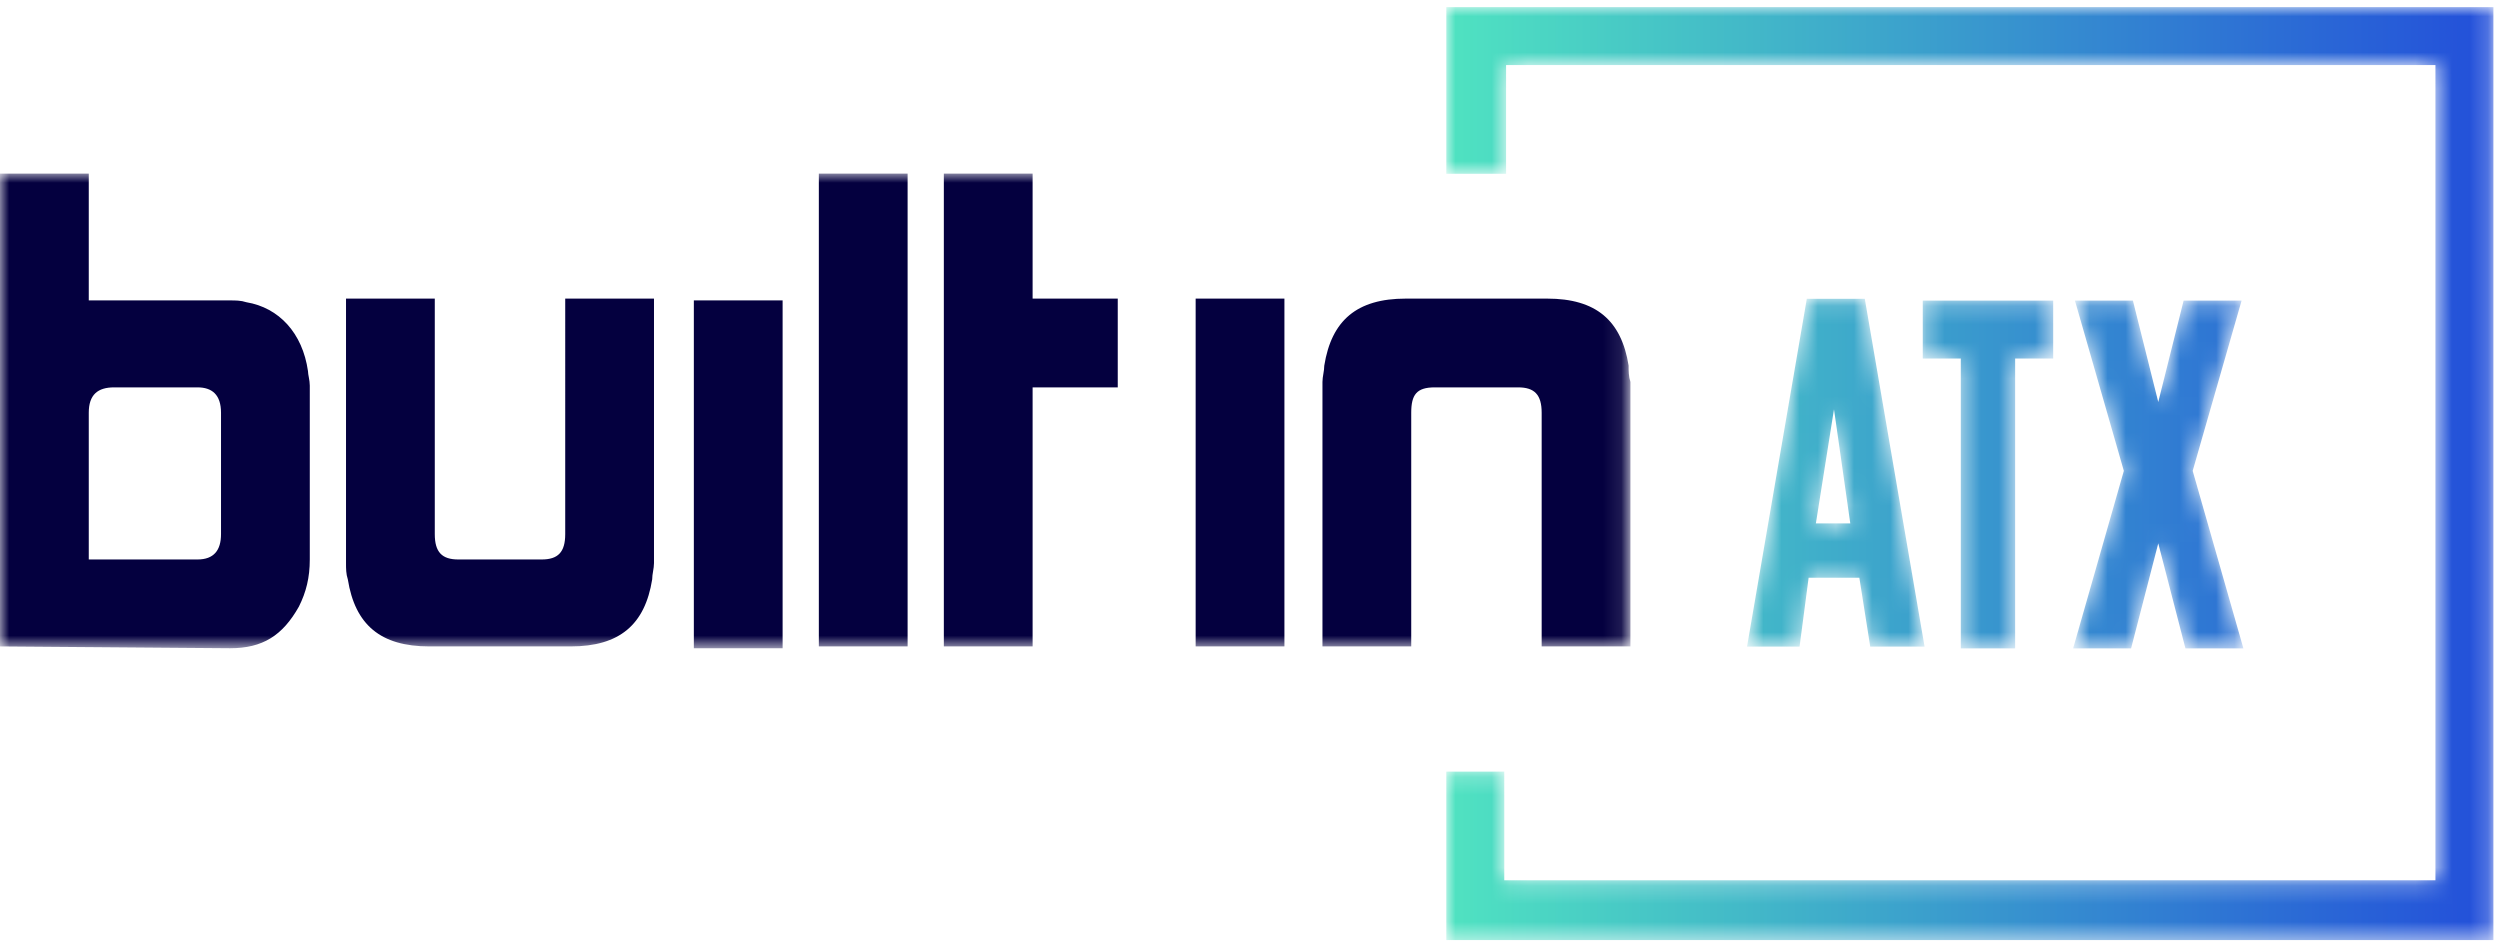
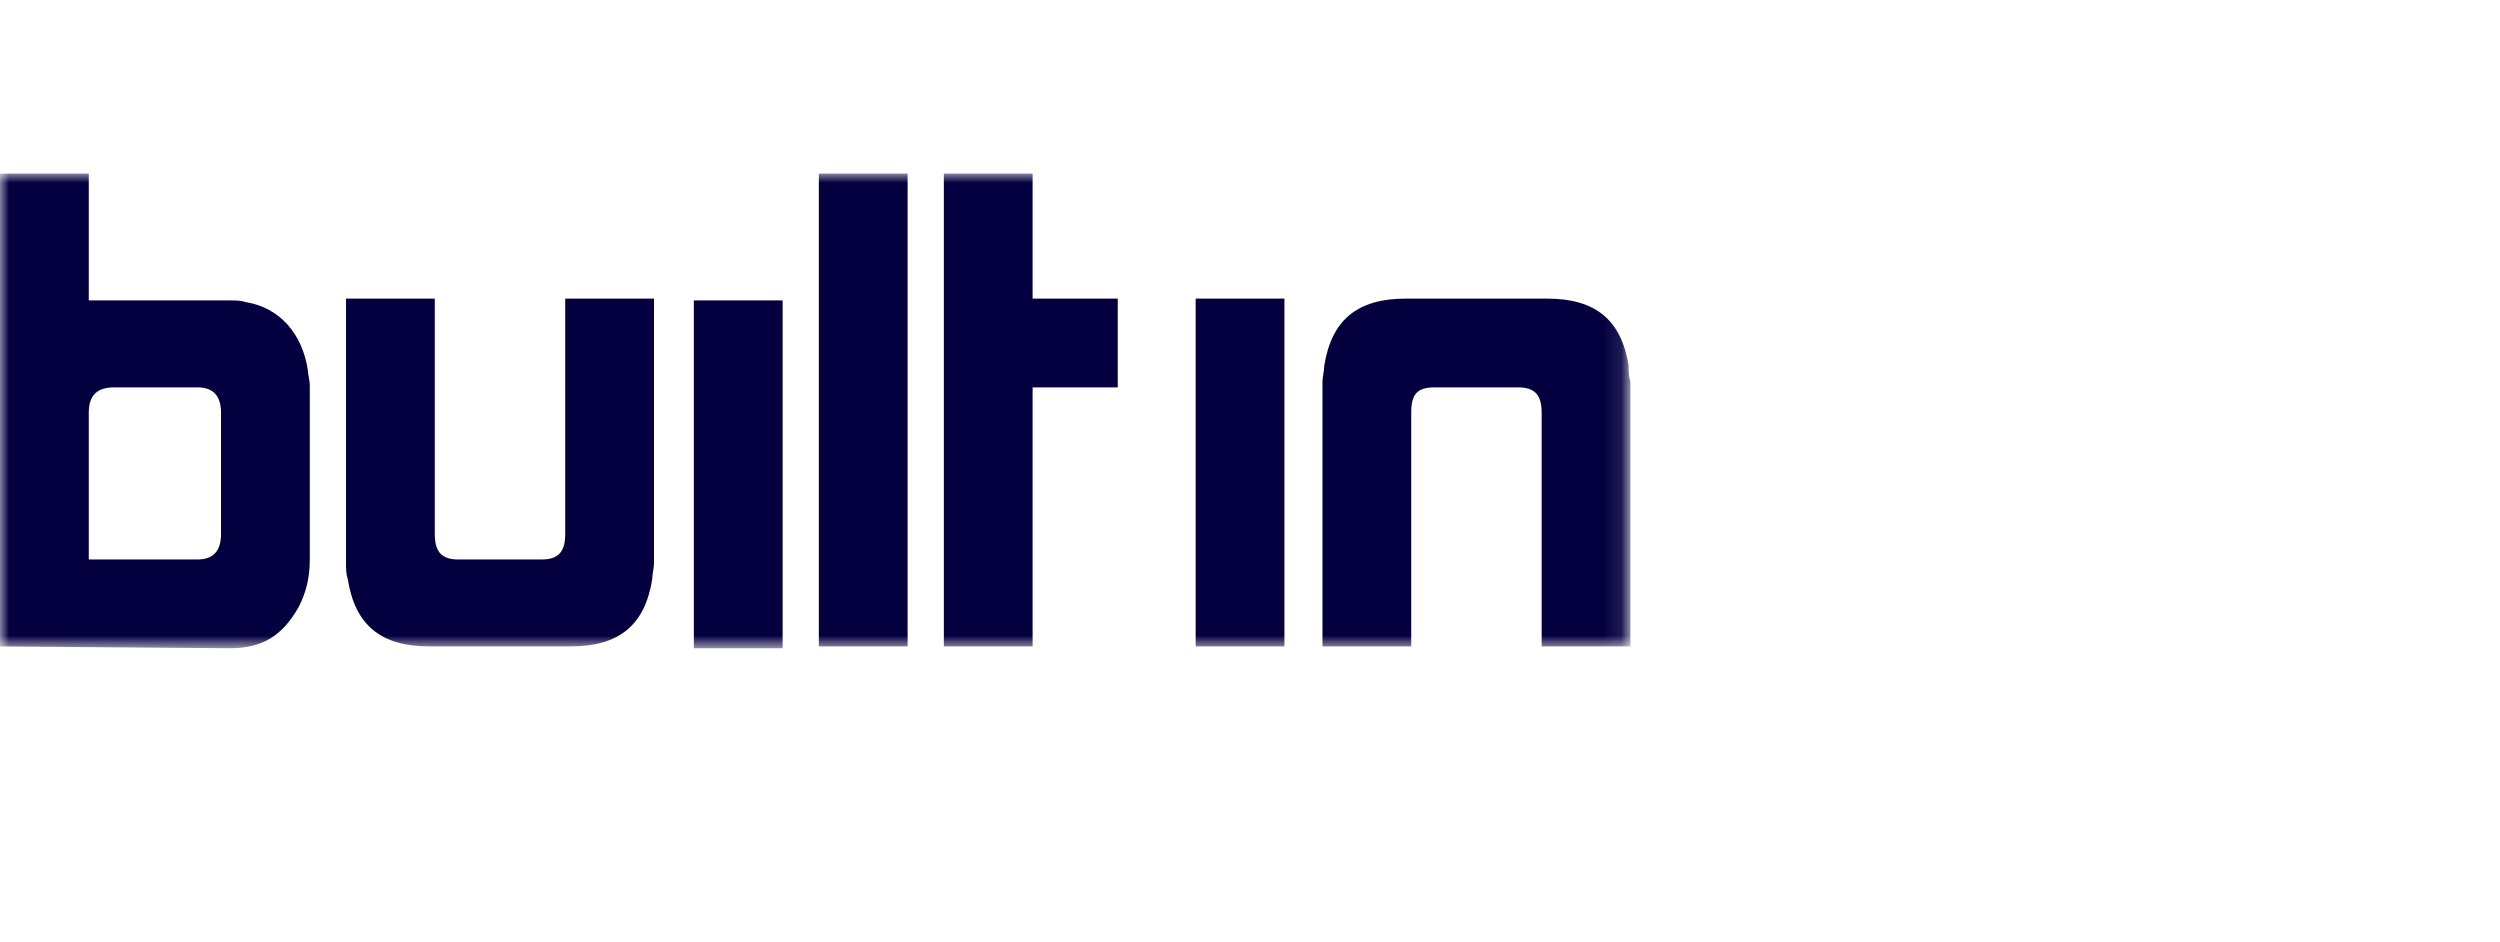
<svg xmlns="http://www.w3.org/2000/svg" enable-background="new 0 0 138 52" viewBox="0 0 138 52">
  <mask id="a" height="26.2" maskUnits="userSpaceOnUse" width="89.9" x="0" y=".2">
    <path clip-rule="evenodd" d="m0 .2h89.9v26.2h-89.9z" fill="#fff" fill-rule="evenodd" />
  </mask>
  <mask id="b" height="51.6" maskUnits="userSpaceOnUse" width="57.8" x=".2" y=".1">
-     <path clip-rule="evenodd" d="m.2.1v9.2h3.3v-6h51.3v45h-51.4v-6h-3.2v9.3h57.8v-51.5zm19.9 16.1-3.3 19.2h2.9l.5-3.8h2.8l.6 3.8h3l-3.3-19.2zm1.5 6.1.9 6.3h-1.9zm19.3-6-1.4 5.6-1.4-5.6h-3.2l2.7 9.4-2.8 9.8h3.2l1.5-5.8 1.5 5.8h3.2l-2.8-9.8 2.7-9.4zm-14.4 0v3.2h2.1v16h3v-16h2.1v-3.2z" fill="#fff" fill-rule="evenodd" />
-   </mask>
+     </mask>
  <linearGradient id="c" gradientTransform="matrix(57.82 0 0 -51.566 18014.252 21428.43)" gradientUnits="userSpaceOnUse" x1="-311.554" x2="-310.554" y1="415.052" y2="415.052">
    <stop offset="0" stop-color="#4fe2c1" />
    <stop offset="1" stop-color="#234fda" />
  </linearGradient>
  <g clip-rule="evenodd" fill-rule="evenodd">
    <path d="m89.9 10.8c-.4-2.5-1.8-3.7-4.5-3.7h-7.8c-2.7 0-4.1 1.2-4.5 3.7 0 .3-.1.6-.1.9v14.6h4.9v-12.9c0-1 .3-1.4 1.3-1.4h4.6c.9 0 1.3.4 1.3 1.4v12.9h4.9v-14.6c-.1-.3-.1-.6-.1-.9zm-23.9 15.5h4.9v-19.2h-4.9zm-9-26.1h-4.9v26.1h4.9v-14.3h4.7v-4.9h-4.7zm-11.8 26.1h4.9v-26.1h-4.9zm-33-12.9c0-1-.5-1.4-1.3-1.4h-4.6c-.9 0-1.4.4-1.4 1.4v8.1h6c.9 0 1.3-.5 1.3-1.4zm4.8-2.3c0 .2.1.5.1.8v9.6c0 1-.2 1.8-.6 2.6-.9 1.6-2 2.3-3.8 2.3l-12.7-.1v-26.1h4.9v7h7.8c.3 0 .6 0 .9.1 1.8.3 3.1 1.7 3.4 3.8zm14.2 9c0 1-.4 1.4-1.3 1.4h-4.6c-.9 0-1.3-.4-1.3-1.4v-13h-4.9v14.6c0 .3 0 .6.1.9.4 2.5 1.8 3.7 4.5 3.7h7.8c2.7 0 4.1-1.2 4.5-3.7 0-.3.1-.6.1-.9v-14.6h-4.9zm7.1 6.3h4.9v-19.2h-4.9z" fill="#04003f" mask="url(#a)" transform="translate(0 9.383)" />
    <path d="m.2.1v9.2h3.3v-6h51.3v45h-51.4v-6h-3.2v9.3h57.8v-51.5zm19.9 16.1-3.3 19.2h2.9l.5-3.8h2.8l.6 3.8h3l-3.3-19.2zm1.5 6.1.9 6.3h-1.9zm19.3-6-1.4 5.6-1.4-5.6h-3.2l2.7 9.4-2.8 9.8h3.2l1.5-5.8 1.5 5.8h3.2l-2.8-9.8 2.7-9.4zm-14.4 0v3.2h2.1v16h3v-16h2.1v-3.2z" fill="url(#c)" mask="url(#b)" transform="translate(79.636 .292)" />
  </g>
</svg>